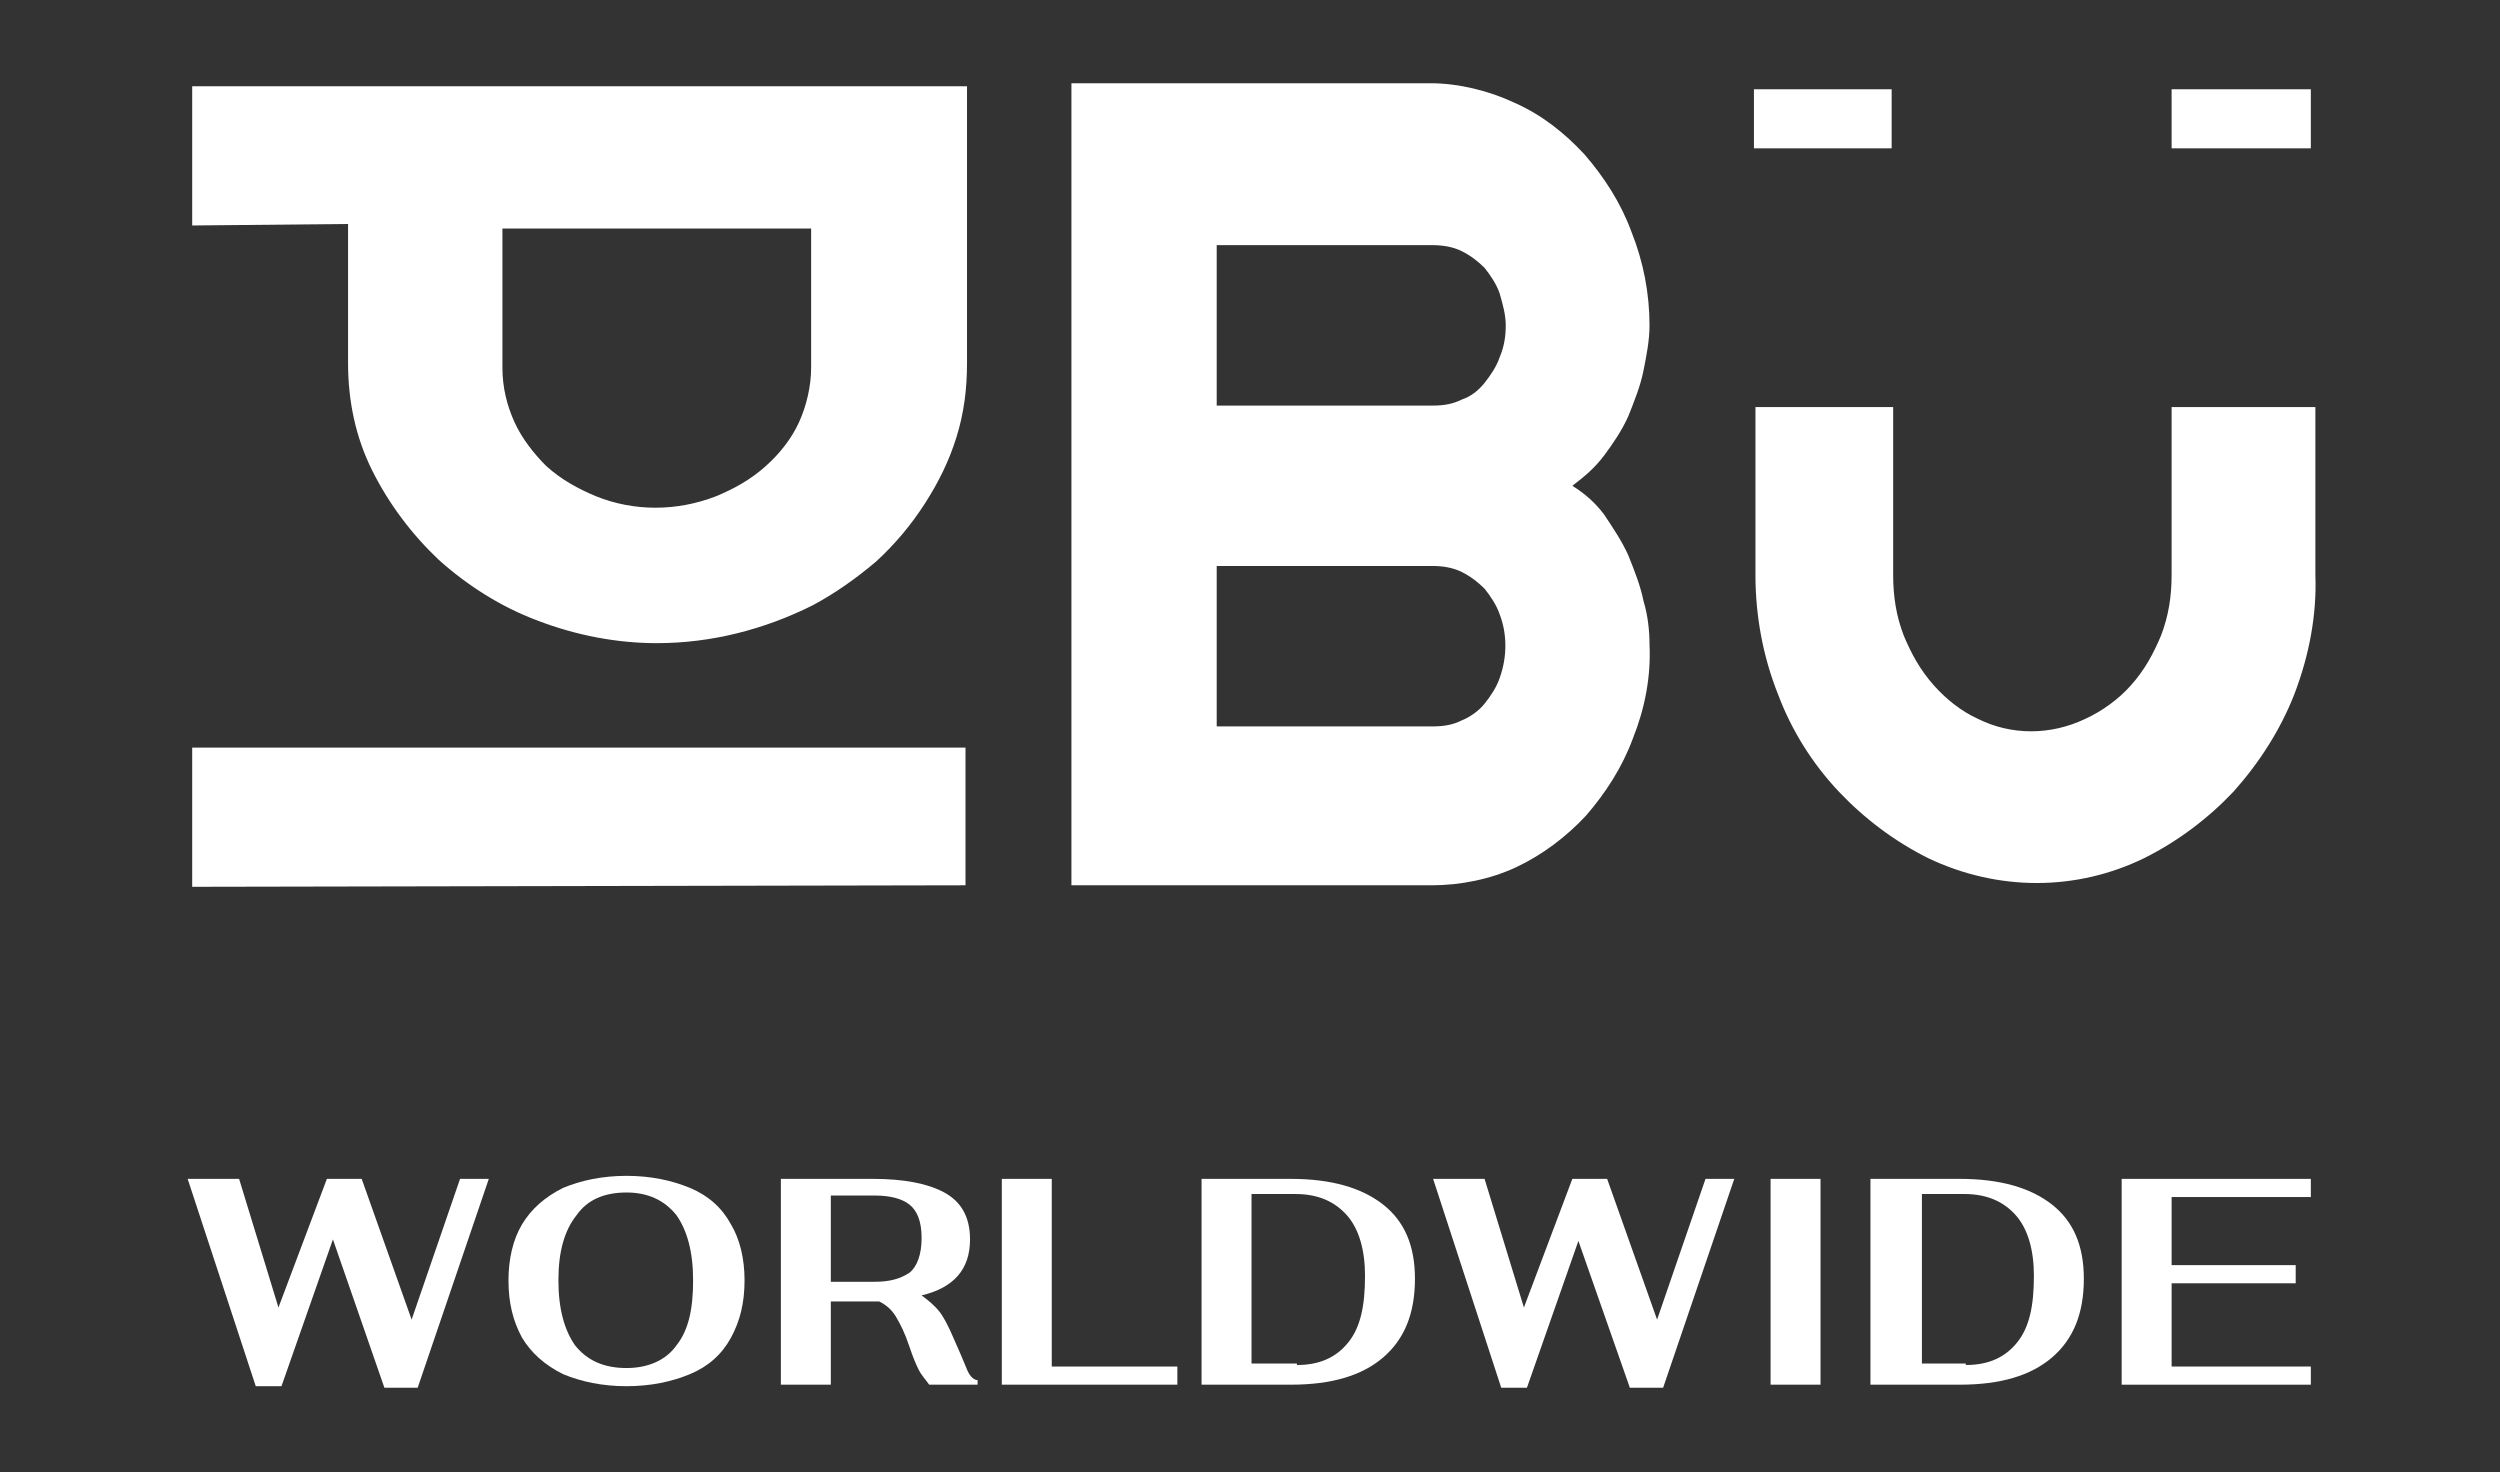
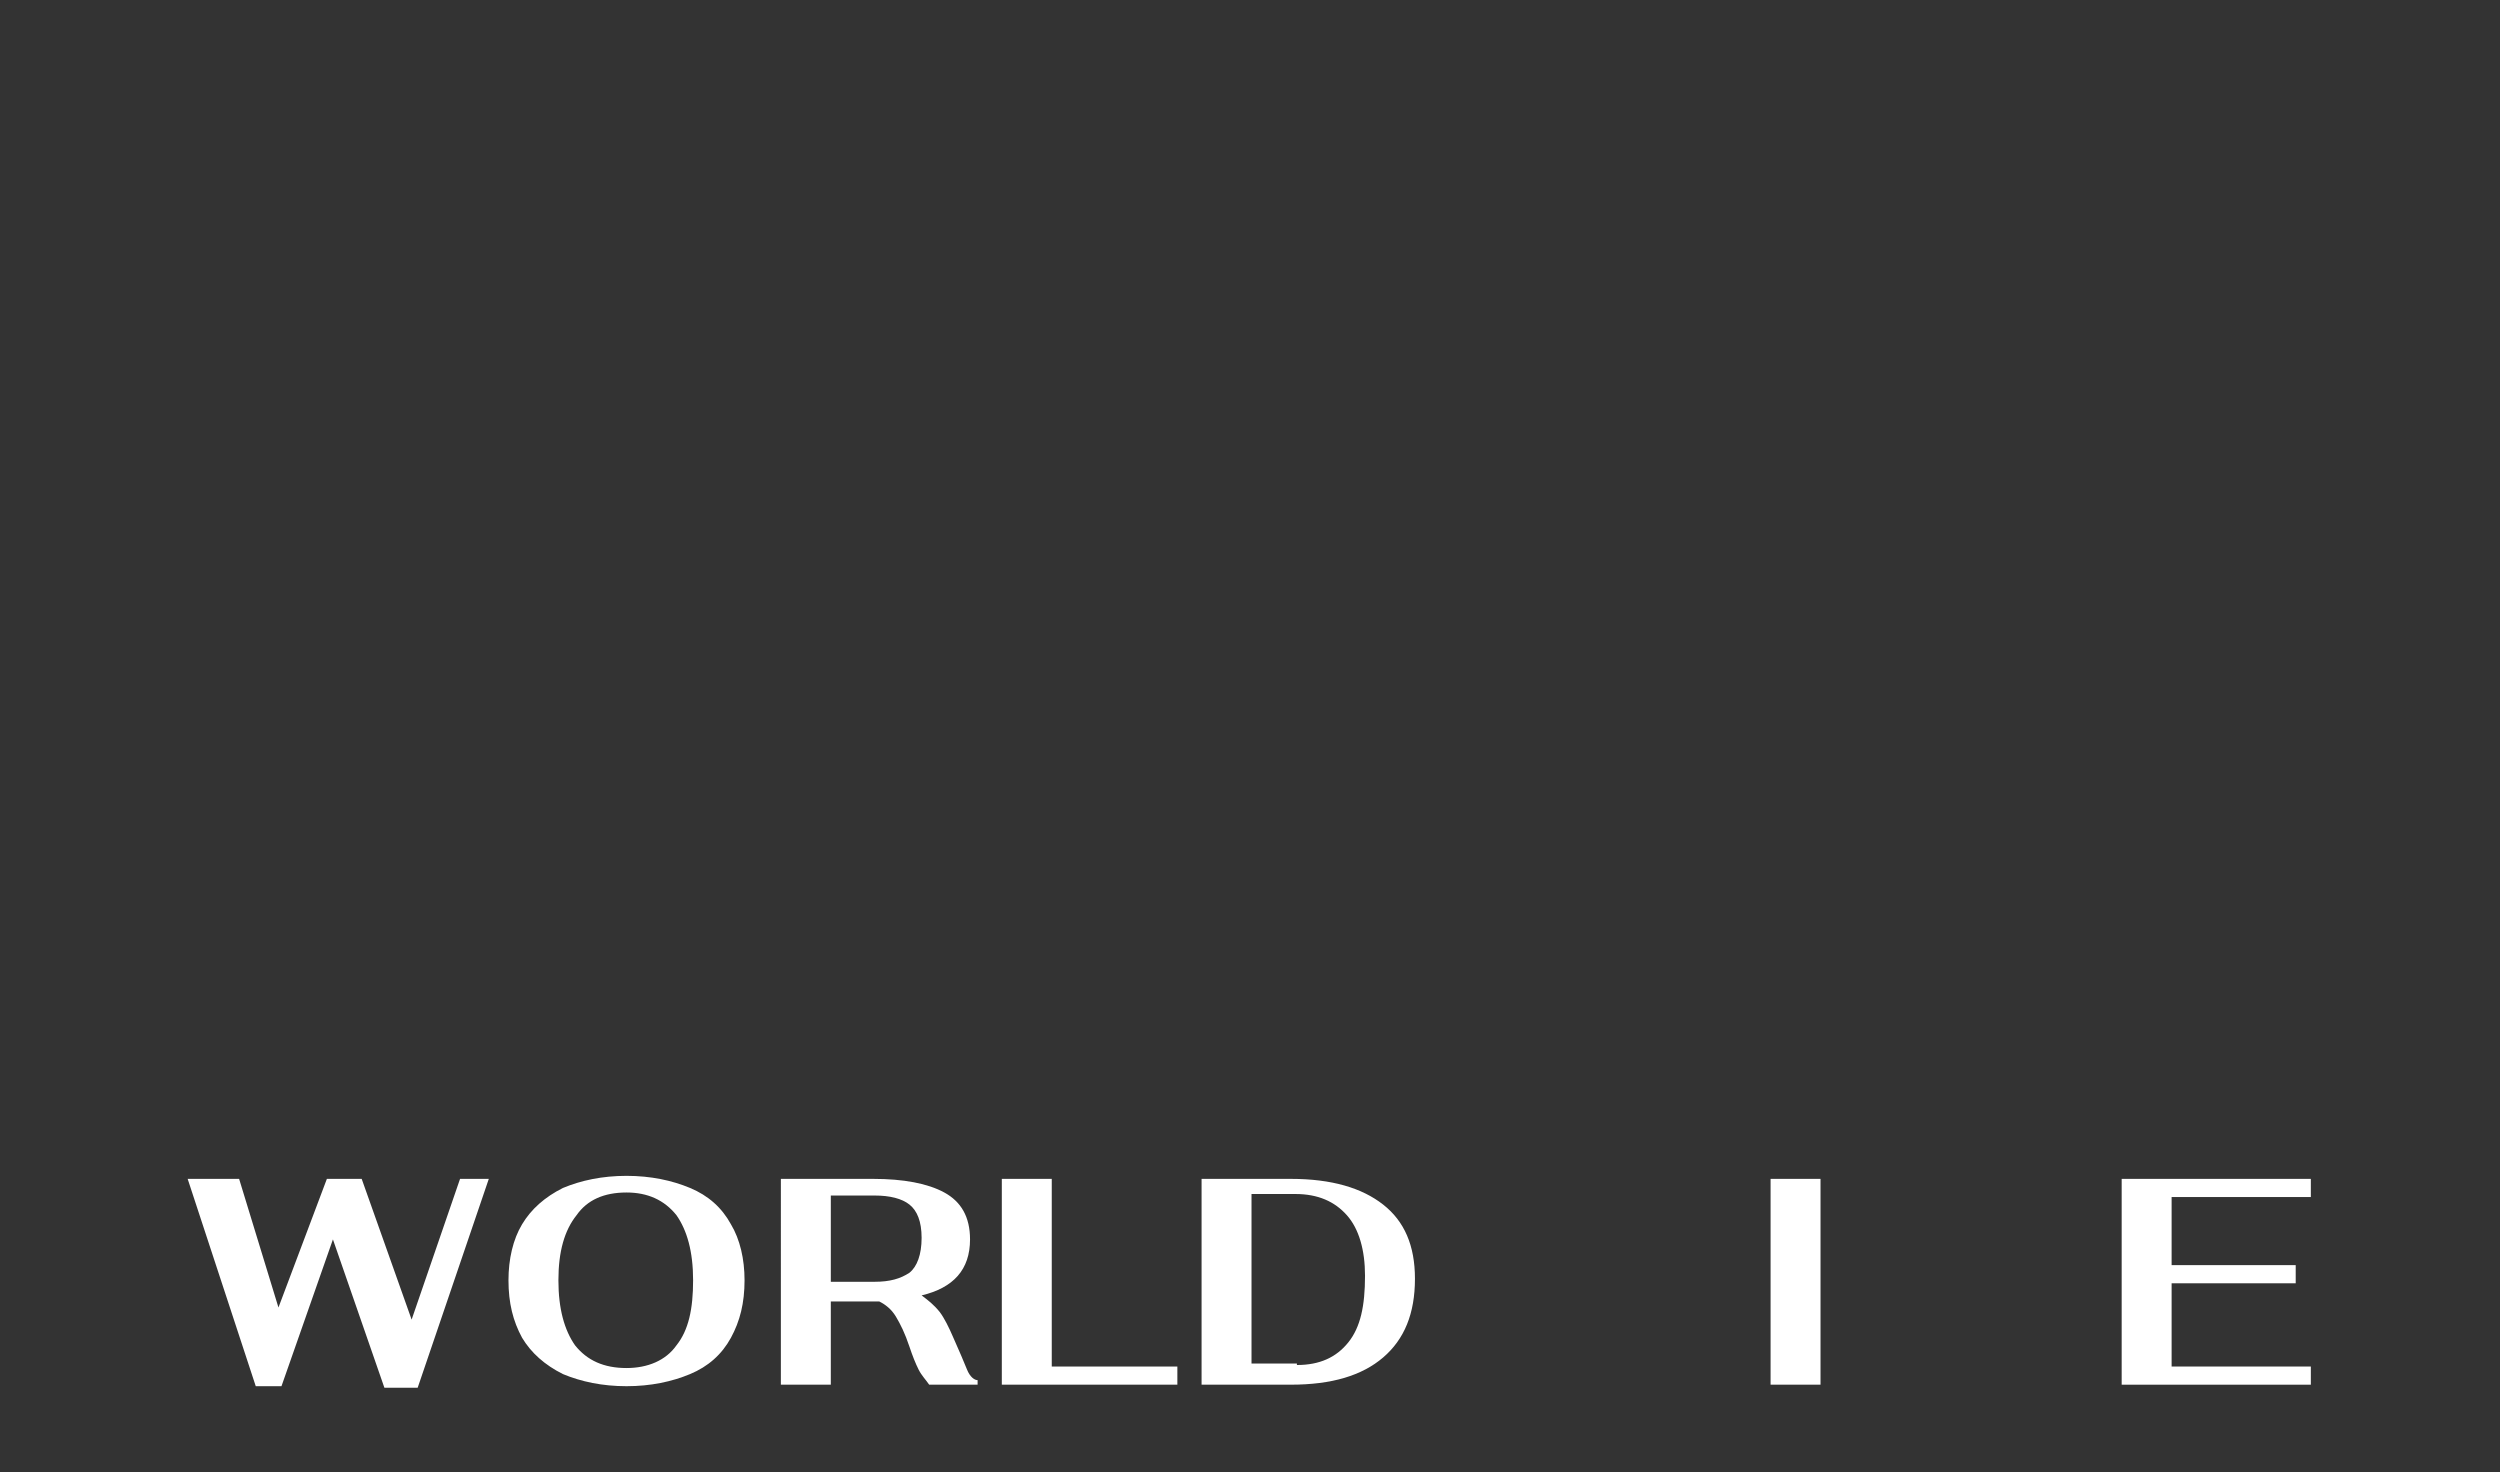
<svg xmlns="http://www.w3.org/2000/svg" version="1.1" id="Capa_1" x="0px" y="0px" viewBox="0 0 165.2 97.3" style="enable-background:new 0 0 165.2 97.3;" xml:space="preserve">
  <rect x="0" y="0" width="165.2" height="97.3" fill="#333333" stroke="none" />
  <style type="text/css"> .st0{fill:#FFFFFF;} </style>
  <g>
-     <path class="st0" d="M143.5,9.7V5.9h9.2v3.9H143.5z M125,9.7V5.9h-9.1v3.9H125z M143.5,26.9V38c0,1.4-0.2,2.7-0.7,4 c-0.5,1.2-1.1,2.3-2,3.3c-0.8,0.9-1.9,1.7-3,2.2c-2.3,1.1-4.9,1.1-7.1,0c-1.1-0.5-2.1-1.3-2.9-2.2c-0.9-1-1.5-2.1-2-3.3 c-0.5-1.3-0.7-2.6-0.7-4V26.9H116V38c0,2.7,0.5,5.4,1.5,7.9c0.9,2.4,2.3,4.6,4,6.4c1.7,1.8,3.7,3.3,5.9,4.4c4.6,2.2,9.8,2.2,14.3,0 c2.2-1.1,4.2-2.6,5.9-4.4c1.7-1.9,3.1-4.1,4-6.4c1-2.6,1.5-5.3,1.4-7.9V26.9H143.5z M23,14.8V24c0,2.5,0.5,4.9,1.6,7.1 c1.1,2.2,2.6,4.2,4.4,5.9c1.9,1.7,4.1,3.1,6.5,4c2.6,1,5.3,1.5,7.9,1.5c3.6,0,7.1-0.9,10.3-2.5c1.5-0.8,2.9-1.8,4.2-2.9 c1.2-1.1,2.3-2.4,3.2-3.8c0.9-1.4,1.6-2.8,2.1-4.4c0.5-1.6,0.7-3.2,0.7-4.9V5.7H12.7v9.2L23,14.8L23,14.8z M53.6,24.3 c0,1.2-0.3,2.5-0.8,3.6s-1.3,2.1-2.2,2.9c-1,0.9-2.1,1.5-3.3,2c-2.6,1-5.4,1-7.9,0c-1.2-0.5-2.3-1.1-3.3-2C35.3,30,34.5,29,34,27.9 c-0.5-1.1-0.8-2.3-0.8-3.6v-9.2h20.4V24.3z M63.8,58.5v-9.1H12.7v9.2L63.8,58.5z M108.6,39.7c-0.2-1-0.6-2-1-3 c-0.4-0.9-1-1.8-1.6-2.7c-0.6-0.8-1.3-1.4-2.1-1.9c0.8-0.6,1.5-1.2,2.1-2s1.2-1.7,1.6-2.6c0.4-1,0.8-2,1-3c0.2-1,0.4-2,0.4-3 c0-2.1-0.4-4.2-1.2-6.2c-0.7-1.9-1.8-3.6-3.1-5.1c-1.3-1.4-2.8-2.6-4.6-3.4c-1.7-0.8-3.7-1.3-5.6-1.3H70.8v53h23.8 c1.9,0,3.9-0.4,5.6-1.2c1.7-0.8,3.3-2,4.6-3.4c1.3-1.5,2.4-3.2,3.1-5.1c0.8-2,1.2-4.1,1.1-6.2C109,41.7,108.9,40.7,108.6,39.7z M80.4,16.2h14.3c0.6,0,1.3,0.1,1.9,0.4s1.1,0.7,1.5,1.1c0.4,0.5,0.8,1.1,1,1.7c0.2,0.7,0.4,1.4,0.4,2.1s-0.1,1.4-0.4,2.1 c-0.2,0.6-0.6,1.2-1,1.7c-0.4,0.5-0.9,0.9-1.5,1.1c-0.6,0.3-1.2,0.4-1.9,0.4H80.4V16.2z M80.4,37.4h14.3c0.6,0,1.3,0.1,1.9,0.4 c0.6,0.3,1.1,0.7,1.5,1.1c0.4,0.5,0.8,1.1,1,1.7c0.5,1.3,0.5,2.8,0,4.2c-0.2,0.6-0.6,1.2-1,1.7s-1,0.9-1.5,1.1 c-0.6,0.3-1.2,0.4-1.9,0.4H80.4V37.4z" />
    <g>
      <path class="st0" d="M12.4,77.9h3.4l2.6,8.5l3.2-8.5h2.3l3.3,9.3l3.2-9.3h1.9l-4.7,13.8h-2.2L22,81.9l-3.4,9.7h-1.7L12.4,77.9z" />
      <path class="st0" d="M37.2,90.8c-1.2-0.6-2.1-1.4-2.7-2.4c-0.6-1.1-0.9-2.3-0.9-3.8c0-1.4,0.3-2.7,0.9-3.7c0.6-1,1.5-1.8,2.7-2.4 c1.2-0.5,2.6-0.8,4.2-0.8c1.6,0,3,0.3,4.2,0.8c1.2,0.5,2.1,1.3,2.7,2.4c0.6,1,0.9,2.3,0.9,3.7c0,1.5-0.3,2.7-0.9,3.8 c-0.6,1.1-1.5,1.9-2.7,2.4s-2.6,0.8-4.2,0.8C39.8,91.6,38.4,91.3,37.2,90.8z M44.7,88.9c0.8-1,1.1-2.4,1.1-4.3 c0-1.9-0.4-3.3-1.1-4.3c-0.8-1-1.9-1.5-3.3-1.5c-1.5,0-2.6,0.5-3.3,1.5c-0.8,1-1.2,2.4-1.2,4.3c0,1.9,0.4,3.3,1.1,4.3 c0.8,1,1.9,1.5,3.4,1.5C42.8,90.4,44,89.9,44.7,88.9z" />
      <path class="st0" d="M63.9,90.5c0.2,0.5,0.5,0.7,0.7,0.7v0.3h-3.2c-0.2-0.3-0.5-0.6-0.7-1c-0.2-0.4-0.4-0.9-0.6-1.5 c-0.3-0.9-0.6-1.5-0.9-2c-0.3-0.5-0.7-0.8-1.1-1h-0.3h-2.9v5.5h-3.3V77.9h6.1c2,0,3.6,0.3,4.7,0.9c1.1,0.6,1.7,1.6,1.7,3.1 c0,2-1.1,3.2-3.2,3.7c0.4,0.3,0.8,0.6,1.2,1.1c0.3,0.4,0.6,1,0.9,1.7C63.4,89.3,63.7,90,63.9,90.5z M54.9,84.7h2.9 c1,0,1.7-0.2,2.3-0.6c0.5-0.4,0.8-1.2,0.8-2.3c0-1.1-0.3-1.8-0.8-2.2c-0.5-0.4-1.3-0.6-2.3-0.6h-2.9V84.7z" />
      <path class="st0" d="M66.2,77.9h3.3v12.4h8.3v1.2H66.2V77.9z" />
      <path class="st0" d="M79.5,77.9h5.8c2.7,0,4.7,0.6,6.1,1.7c1.4,1.1,2.1,2.7,2.1,4.9c0,2.3-0.7,4-2.1,5.2c-1.4,1.2-3.4,1.8-6.1,1.8 h-5.9V77.9z M85.7,90.2c1.5,0,2.6-0.5,3.4-1.5c0.8-1,1.1-2.4,1.1-4.4c0-1.7-0.4-3.1-1.2-4c-0.8-0.9-1.9-1.4-3.4-1.4h-2.9v11.2 H85.7z" />
-       <path class="st0" d="M94.7,77.9h3.4l2.6,8.5l3.2-8.5h2.3l3.3,9.3l3.2-9.3h1.9l-4.7,13.8h-2.2l-3.4-9.7l-3.4,9.7h-1.7L94.7,77.9z" />
      <path class="st0" d="M117,77.9h3.3v13.6H117V77.9z" />
-       <path class="st0" d="M123.7,77.9h5.8c2.7,0,4.7,0.6,6.1,1.7c1.4,1.1,2.1,2.7,2.1,4.9c0,2.3-0.7,4-2.1,5.2 c-1.4,1.2-3.4,1.8-6.1,1.8h-5.9V77.9z M129.9,90.2c1.5,0,2.6-0.5,3.4-1.5c0.8-1,1.1-2.4,1.1-4.4c0-1.7-0.4-3.1-1.2-4 c-0.8-0.9-1.9-1.4-3.4-1.4H127v11.2H129.9z" />
      <path class="st0" d="M140.2,77.9h12.5v1.2h-9.2v4.5h8.2v1.2h-8.2v5.5h9.2v1.2h-12.5V77.9z" />
    </g>
  </g>
</svg>